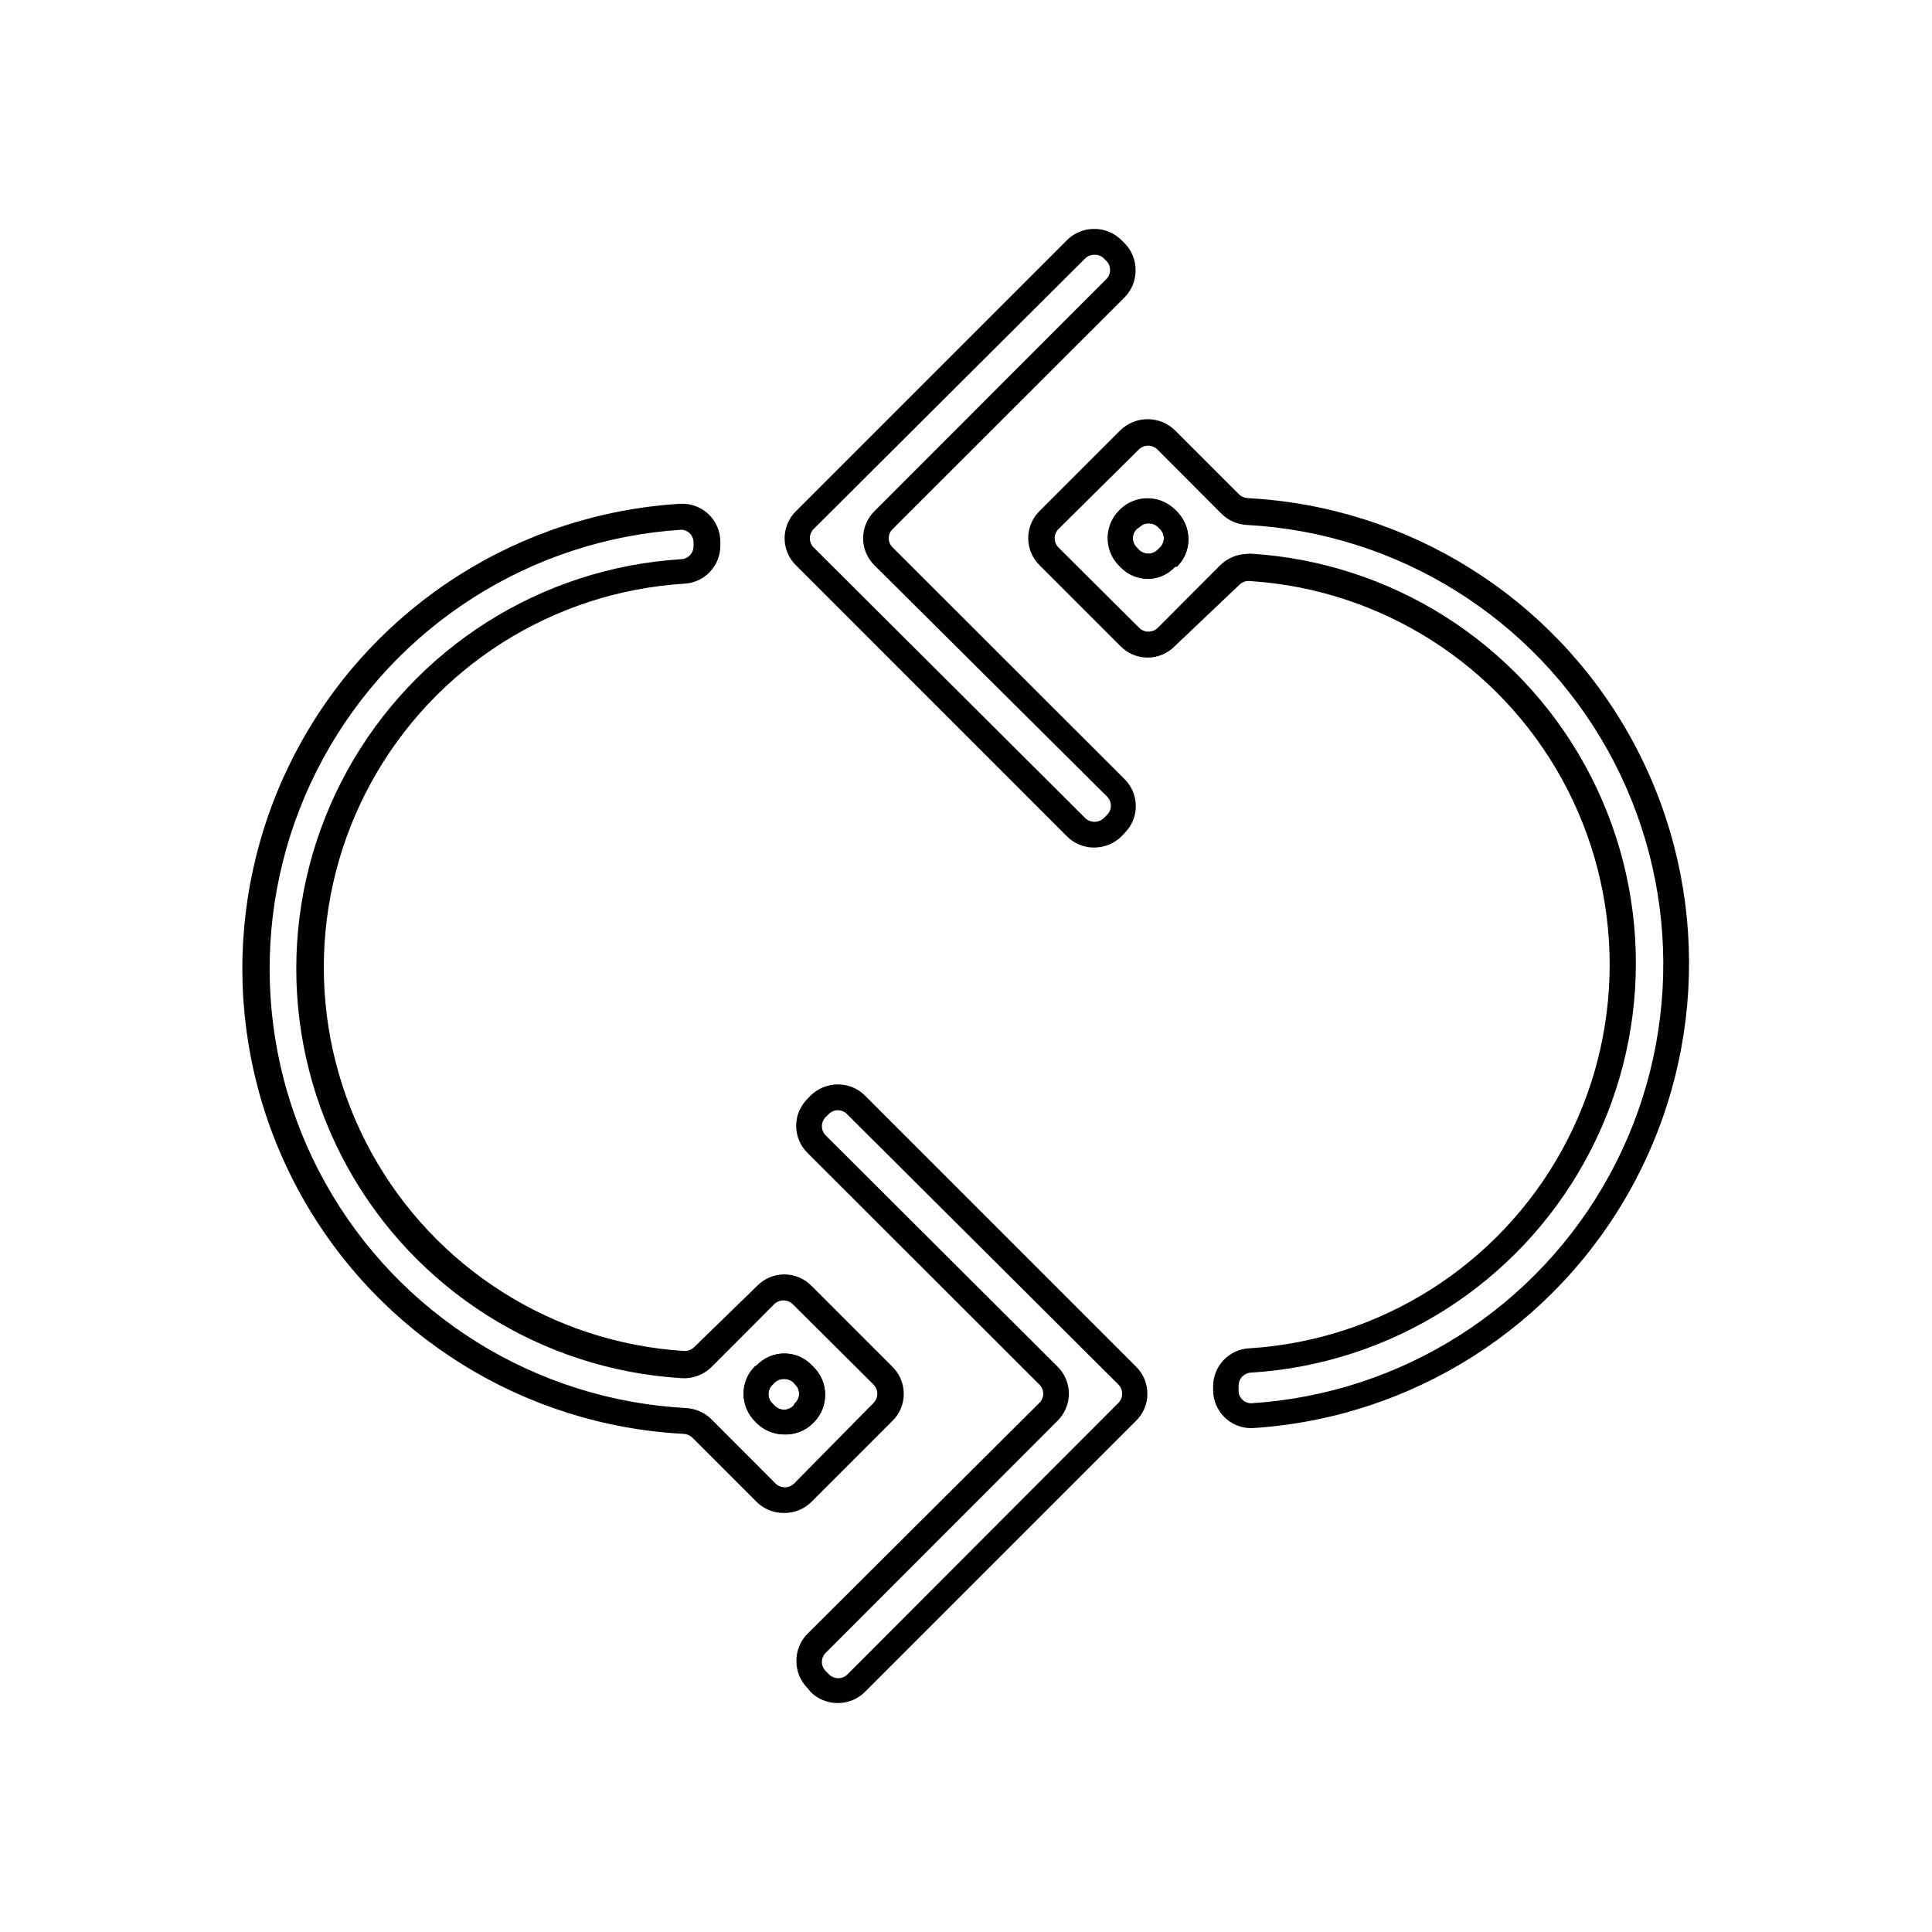
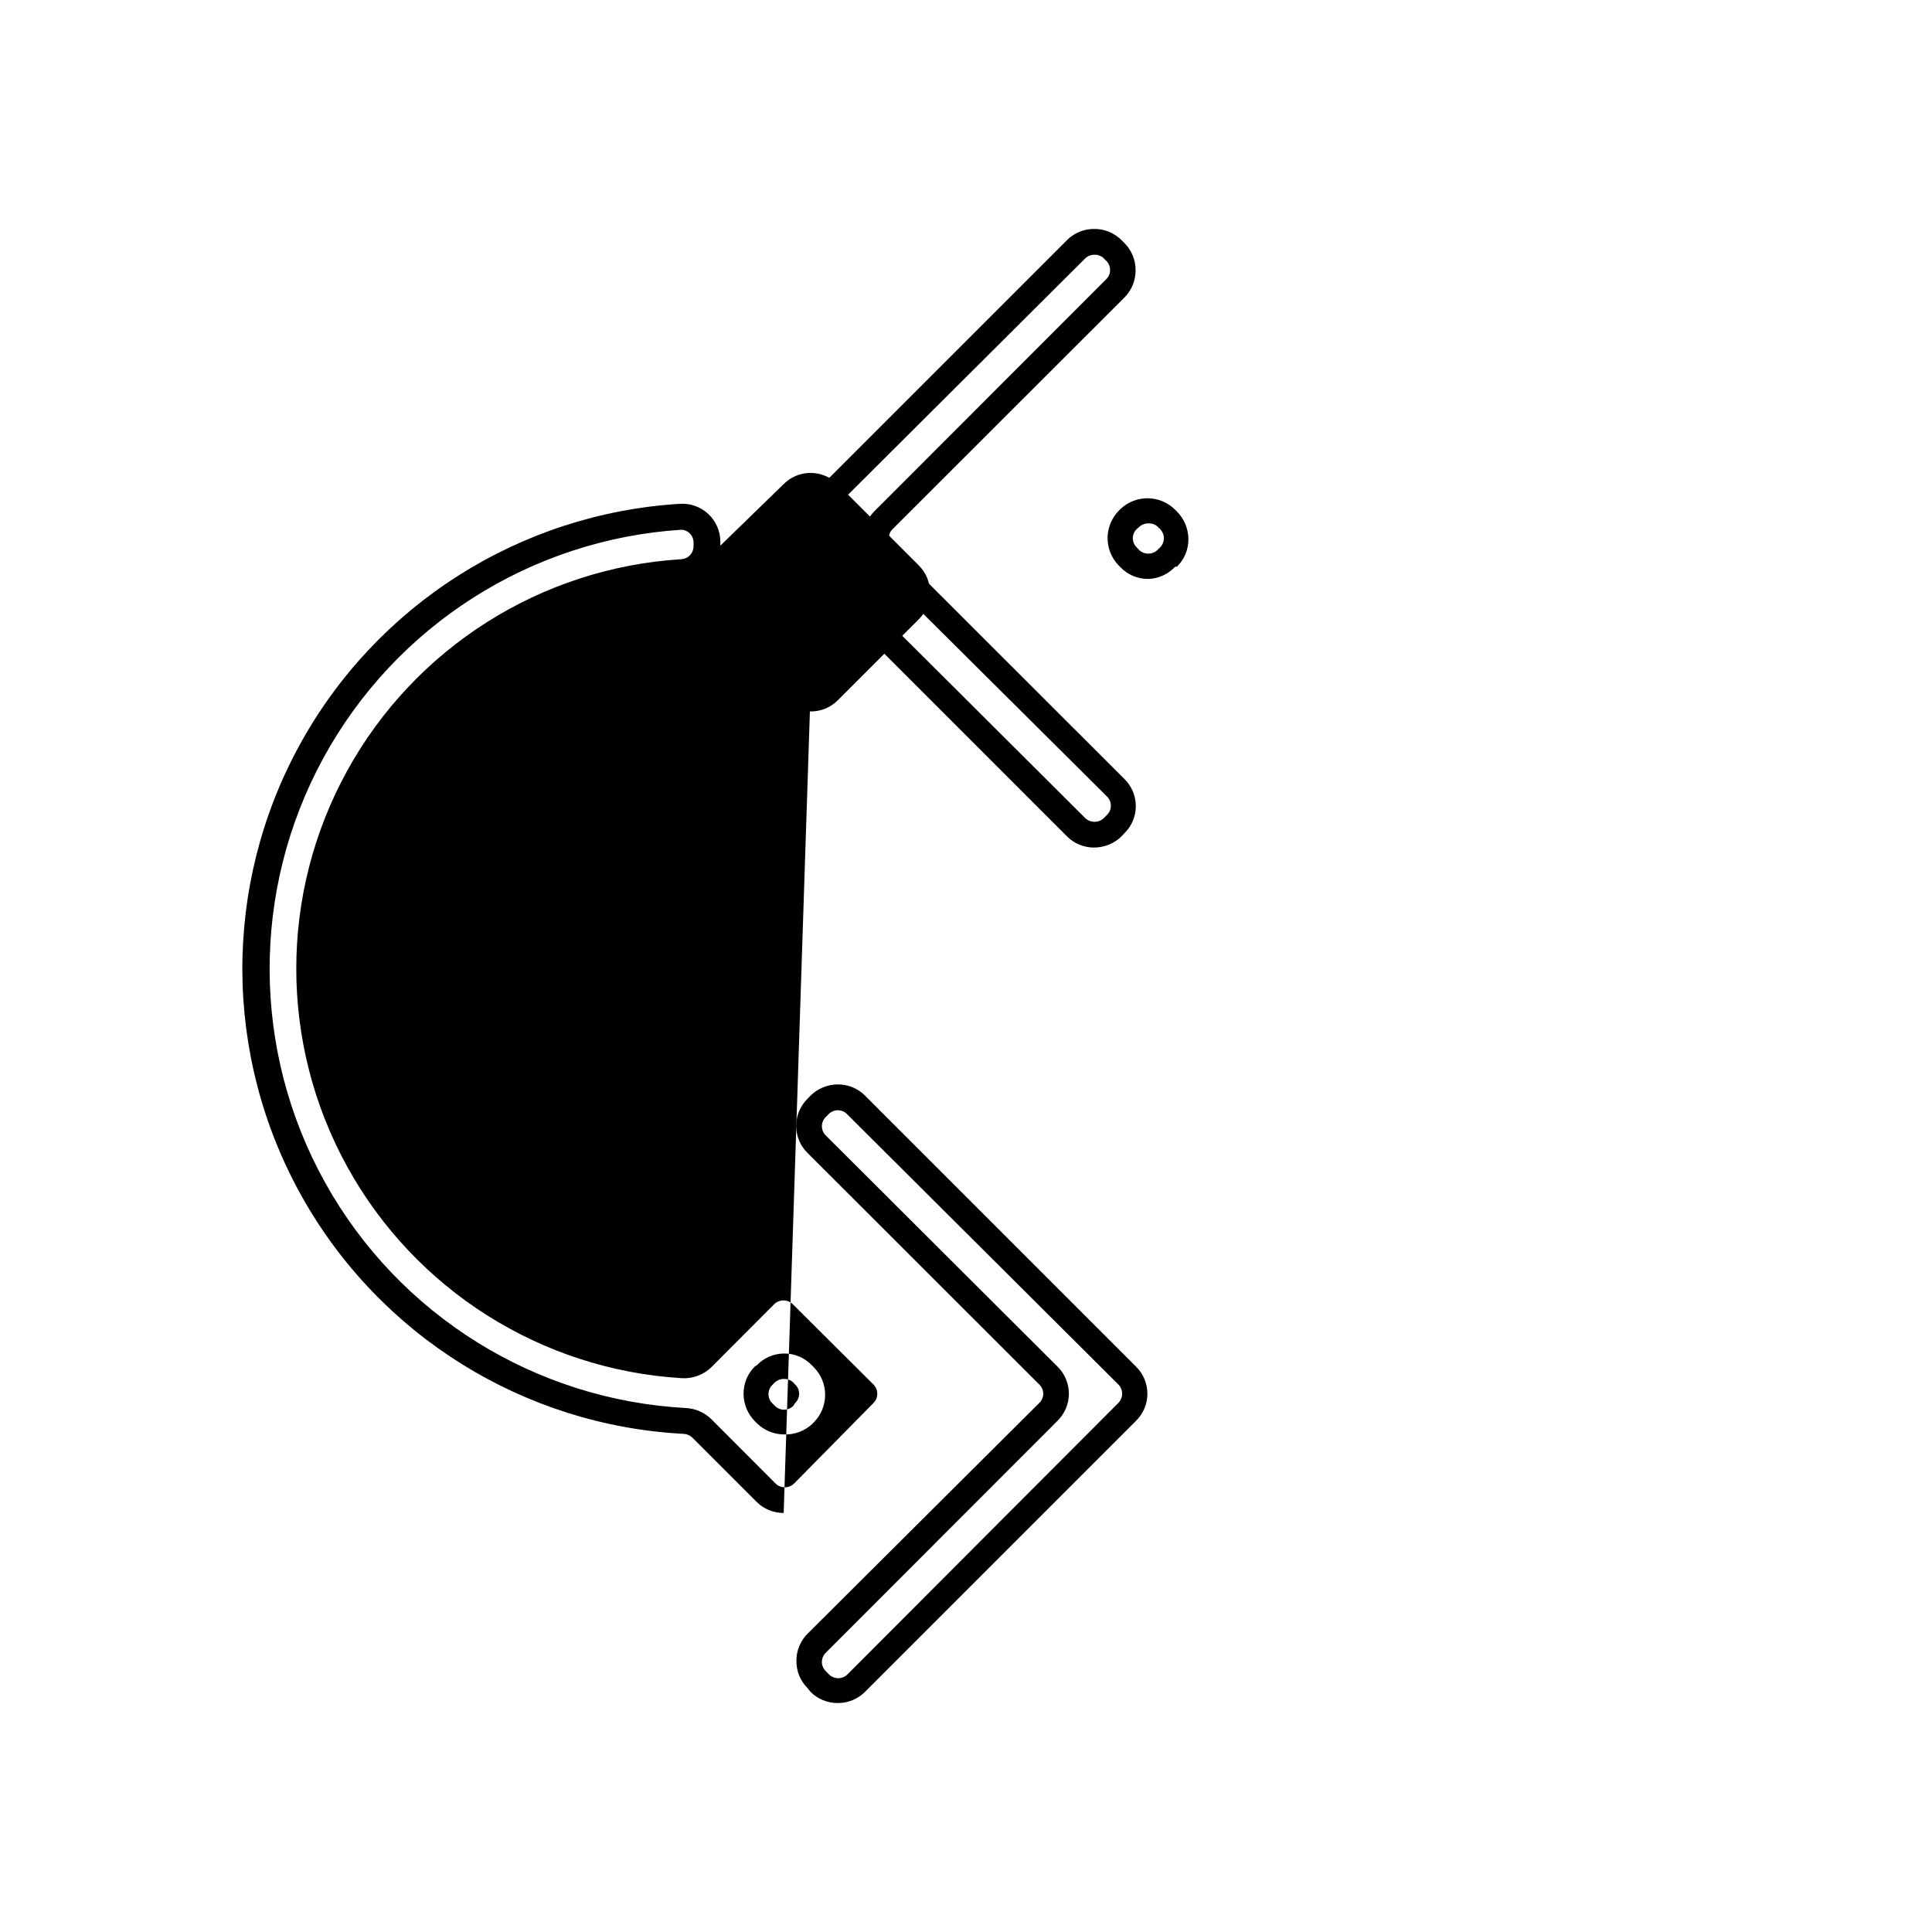
<svg xmlns="http://www.w3.org/2000/svg" fill="#000000" width="800px" height="800px" version="1.1" viewBox="144 144 512 512">
  <g>
    <path d="m448.31 297.42c-2.742 0.031-5.383-1.062-7.305-3.023l-0.504-0.504c-3.973-4.039-3.973-10.52 0-14.559l0.504-0.504c4.09-3.809 10.457-3.695 14.41 0.254l0.504 0.504c1.926 1.941 3.012 4.566 3.023 7.305 0.016 2.727-1.074 5.344-3.023 7.254l-0.504 0.051c-1.84 1.984-4.398 3.144-7.106 3.223zm0-14.711c-0.926-0.016-1.816 0.348-2.469 1.008l-0.504 0.402c-0.715 0.641-1.129 1.559-1.129 2.519 0 0.965 0.414 1.879 1.129 2.519l0.453 0.504c0.664 0.676 1.574 1.059 2.519 1.059 0.949 0 1.855-0.383 2.519-1.059l0.504-0.504c0.703-0.648 1.105-1.562 1.105-2.519s-0.402-1.871-1.105-2.519l-0.504-0.504c-0.68-0.637-1.59-0.965-2.519-0.906z" />
-     <path d="m475.57 522.47c-5.566 0-10.078-4.508-10.078-10.074v-1.008c-0.004-5.391 4.238-9.832 9.625-10.074 34.805-2.195 66.066-22.035 82.867-52.598 16.797-30.559 16.797-67.586 0-98.148-16.801-30.559-48.062-50.402-82.867-52.594-0.992-0.062-1.965 0.305-2.672 1.008l-17.027 16.172c-1.902 1.988-4.531 3.109-7.281 3.109s-5.379-1.121-7.277-3.109l-21.262-21.262c-1.988-1.898-3.109-4.527-3.109-7.277s1.121-5.379 3.109-7.281l21.262-21.262c4.039-3.973 10.52-3.973 14.559 0l16.93 16.93h-0.004c0.625 0.609 1.449 0.969 2.32 1.008 42.367 2.227 80.625 26.055 101.3 63.102s20.883 82.117 0.535 119.35c-20.344 37.23-58.387 61.402-100.73 64.008zm-0.754-231.75h0.605l-0.004 0.004c37.203 2.269 70.648 23.434 88.625 56.082 17.977 32.648 17.977 72.227 0 104.88-17.977 32.648-51.422 53.816-88.625 56.082-1.773 0.133-3.152 1.598-3.172 3.379v1.008c-0.102 0.945 0.203 1.887 0.836 2.598 0.633 0.711 1.535 1.121 2.488 1.129 39.945-2.527 75.805-25.371 94.977-60.508 19.172-35.137 18.98-77.652-0.512-112.61-19.492-34.957-55.555-57.477-95.523-59.641-2.555-0.117-4.977-1.176-6.801-2.973l-16.93-16.977c-0.66-0.676-1.57-1.059-2.519-1.059-0.945 0-1.855 0.383-2.516 1.059l-21.16 20.957c-0.691 0.656-1.082 1.566-1.082 2.519s0.391 1.863 1.082 2.519l21.258 21.16c0.664 0.676 1.574 1.059 2.519 1.059 0.949 0 1.855-0.383 2.519-1.059l16.523-16.574h0.004c1.93-1.883 4.508-2.945 7.203-2.973zm-26.301 6.648v0.004c-2.746 0.031-5.383-1.062-7.305-3.019l-0.504-0.504c-3.977-4.043-3.977-10.523 0-14.562l0.504-0.504c4.07-3.664 10.293-3.531 14.207 0.305l0.504 0.504c1.926 1.941 3.012 4.566 3.023 7.305 0.016 2.727-1.074 5.344-3.023 7.254l-0.504 0.051c-1.84 1.984-4.398 3.144-7.106 3.223zm0-14.711v0.004c-0.926-0.016-1.82 0.348-2.469 1.008l-0.707 0.453c-0.715 0.641-1.129 1.559-1.129 2.519 0 0.965 0.414 1.879 1.129 2.519l0.453 0.504c0.664 0.676 1.574 1.059 2.519 1.059 0.949 0 1.855-0.383 2.519-1.059l0.504-0.504c0.703-0.648 1.105-1.562 1.105-2.519s-0.402-1.871-1.105-2.519l-0.504-0.504c-0.68-0.637-1.59-0.965-2.519-0.906z" />
    <path d="m433.96 368.61c-2.731 0.02-5.348-1.074-7.258-3.019l-71.691-71.695c-1.969-1.898-3.082-4.516-3.082-7.254 0-2.734 1.113-5.356 3.082-7.254l71.691-71.691c1.91-1.949 4.527-3.039 7.258-3.023 2.742-0.031 5.383 1.062 7.305 3.023l0.656 0.656-0.004-0.004c1.961 1.922 3.055 4.562 3.023 7.309 0.016 2.727-1.074 5.344-3.023 7.254l-61.262 61.211c-0.719 0.641-1.129 1.559-1.129 2.519 0 0.965 0.41 1.879 1.129 2.519l61.262 61.215c1.973 1.898 3.086 4.516 3.086 7.254 0 2.734-1.113 5.356-3.086 7.254l-0.656 0.707h0.004c-1.945 1.926-4.57 3.012-7.305 3.019zm0-157.09c-0.91-0.004-1.781 0.359-2.422 1.008l-71.84 71.59c-0.691 0.656-1.082 1.566-1.082 2.519s0.391 1.863 1.082 2.519l71.84 71.59c1.395 1.387 3.644 1.387 5.039 0l0.707-0.707v0.004c0.703-0.648 1.102-1.562 1.102-2.519 0-0.957-0.398-1.871-1.102-2.519l-61.465-61.113c-1.973-1.898-3.086-4.516-3.086-7.254 0-2.734 1.113-5.356 3.086-7.254l61.262-61.312c0.703-0.648 1.105-1.562 1.105-2.519 0-0.957-0.402-1.871-1.105-2.519l-0.707-0.707h0.004c-0.672-0.574-1.539-0.863-2.418-0.805z" />
-     <path d="m351.68 524.14c-2.66-0.043-5.203-1.105-7.106-2.973l-0.504-0.504c-1.926-1.941-3.012-4.566-3.019-7.305-0.02-2.727 1.074-5.344 3.019-7.254l0.504-0.305c1.902-1.984 4.531-3.109 7.281-3.109s5.379 1.125 7.281 3.109l0.504 0.504c4.019 4.031 4.043 10.555 0.051 14.613l-0.504 0.504c-2.043 1.867-4.746 2.844-7.508 2.719zm0-14.711c-0.906 0.02-1.77 0.379-2.418 1.008l-0.504 0.504c-0.703 0.648-1.105 1.562-1.105 2.519s0.402 1.871 1.105 2.519l0.504 0.504c0.648 0.703 1.562 1.102 2.519 1.102 0.957 0 1.871-0.398 2.519-1.102l0.352-0.605c0.719-0.641 1.129-1.559 1.129-2.519 0-0.961-0.41-1.879-1.129-2.519l-0.453-0.504c-0.691-0.617-1.594-0.941-2.519-0.906z" />
-     <path d="m351.68 544.95c-2.727 0.016-5.348-1.074-7.254-3.023l-16.93-16.93c-0.621-0.609-1.445-0.969-2.316-1.008-42.371-2.223-80.629-26.055-101.3-63.102-20.68-37.047-20.883-82.117-0.539-119.35 20.348-37.234 58.387-61.406 100.73-64.012 2.801-0.211 5.562 0.758 7.617 2.668 2.059 1.914 3.223 4.598 3.215 7.406v1.008c0.004 5.394-4.234 9.836-9.621 10.078-34.805 2.191-66.07 22.035-82.867 52.594-16.801 30.559-16.801 67.59 0 98.148 16.797 30.559 48.062 50.402 82.867 52.594 0.992 0.062 1.965-0.305 2.668-1.008l16.625-16.172c1.902-1.984 4.531-3.109 7.281-3.109s5.379 1.125 7.281 3.109l21.262 21.262h-0.004c1.988 1.898 3.113 4.531 3.113 7.277 0 2.75-1.125 5.383-3.113 7.281l-21.262 21.262h0.004c-1.957 2-4.66 3.094-7.457 3.023zm-27.004-260.57c-39.949 2.527-75.805 25.371-94.977 60.508-19.172 35.133-18.98 77.648 0.512 112.61 19.492 34.961 55.555 57.477 95.523 59.641 2.555 0.121 4.977 1.18 6.801 2.973l16.93 16.977-0.004 0.004c0.664 0.676 1.574 1.059 2.519 1.059 0.949 0 1.855-0.383 2.519-1.059l20.91-21.211c0.688-0.656 1.078-1.566 1.078-2.519s-0.391-1.863-1.078-2.519l-21.262-21.16c-0.664-0.676-1.57-1.059-2.519-1.059-0.949 0-1.855 0.383-2.519 1.059l-16.523 16.574c-2.109 2.082-5.004 3.164-7.961 2.973-37.203-2.266-70.648-23.434-88.625-56.078-17.977-32.648-17.977-72.23 0-104.88 17.977-32.648 51.422-53.812 88.625-56.082 1.773-0.133 3.152-1.598 3.172-3.375v-1.008c0.016-0.906-0.336-1.777-0.969-2.422-0.633-0.641-1.5-1.004-2.406-1.004zm27.004 239.76c-2.66-0.043-5.203-1.105-7.106-2.973l-0.504-0.504c-1.926-1.941-3.012-4.566-3.019-7.305-0.02-2.727 1.074-5.344 3.019-7.254l0.504-0.305c1.902-1.984 4.531-3.109 7.281-3.109s5.379 1.125 7.281 3.109l0.504 0.504c4.019 4.031 4.043 10.555 0.051 14.613l-0.504 0.504c-2.043 1.867-4.746 2.844-7.508 2.719zm0-14.711c-0.906 0.02-1.77 0.379-2.418 1.008l-0.504 0.504c-0.703 0.648-1.105 1.562-1.105 2.519s0.402 1.871 1.105 2.519l0.504 0.504c0.648 0.703 1.562 1.102 2.519 1.102 0.957 0 1.871-0.398 2.519-1.102l0.352-0.605c0.719-0.641 1.129-1.559 1.129-2.519 0-0.961-0.41-1.879-1.129-2.519l-0.453-0.504c-0.691-0.617-1.594-0.941-2.519-0.906z" />
+     <path d="m351.68 544.95c-2.727 0.016-5.348-1.074-7.254-3.023l-16.93-16.93c-0.621-0.609-1.445-0.969-2.316-1.008-42.371-2.223-80.629-26.055-101.3-63.102-20.68-37.047-20.883-82.117-0.539-119.35 20.348-37.234 58.387-61.406 100.73-64.012 2.801-0.211 5.562 0.758 7.617 2.668 2.059 1.914 3.223 4.598 3.215 7.406v1.008l16.625-16.172c1.902-1.984 4.531-3.109 7.281-3.109s5.379 1.125 7.281 3.109l21.262 21.262h-0.004c1.988 1.898 3.113 4.531 3.113 7.277 0 2.75-1.125 5.383-3.113 7.281l-21.262 21.262h0.004c-1.957 2-4.66 3.094-7.457 3.023zm-27.004-260.57c-39.949 2.527-75.805 25.371-94.977 60.508-19.172 35.133-18.98 77.648 0.512 112.61 19.492 34.961 55.555 57.477 95.523 59.641 2.555 0.121 4.977 1.18 6.801 2.973l16.93 16.977-0.004 0.004c0.664 0.676 1.574 1.059 2.519 1.059 0.949 0 1.855-0.383 2.519-1.059l20.91-21.211c0.688-0.656 1.078-1.566 1.078-2.519s-0.391-1.863-1.078-2.519l-21.262-21.16c-0.664-0.676-1.57-1.059-2.519-1.059-0.949 0-1.855 0.383-2.519 1.059l-16.523 16.574c-2.109 2.082-5.004 3.164-7.961 2.973-37.203-2.266-70.648-23.434-88.625-56.078-17.977-32.648-17.977-72.23 0-104.88 17.977-32.648 51.422-53.812 88.625-56.082 1.773-0.133 3.152-1.598 3.172-3.375v-1.008c0.016-0.906-0.336-1.777-0.969-2.422-0.633-0.641-1.5-1.004-2.406-1.004zm27.004 239.76c-2.66-0.043-5.203-1.105-7.106-2.973l-0.504-0.504c-1.926-1.941-3.012-4.566-3.019-7.305-0.02-2.727 1.074-5.344 3.019-7.254l0.504-0.305c1.902-1.984 4.531-3.109 7.281-3.109s5.379 1.125 7.281 3.109l0.504 0.504c4.019 4.031 4.043 10.555 0.051 14.613l-0.504 0.504c-2.043 1.867-4.746 2.844-7.508 2.719zm0-14.711c-0.906 0.02-1.77 0.379-2.418 1.008l-0.504 0.504c-0.703 0.648-1.105 1.562-1.105 2.519s0.402 1.871 1.105 2.519l0.504 0.504c0.648 0.703 1.562 1.102 2.519 1.102 0.957 0 1.871-0.398 2.519-1.102l0.352-0.605c0.719-0.641 1.129-1.559 1.129-2.519 0-0.961-0.41-1.879-1.129-2.519l-0.453-0.504c-0.691-0.617-1.594-0.941-2.519-0.906z" />
    <path d="m366.04 595.32c-2.746 0.031-5.387-1.062-7.305-3.023l-0.656-0.855c-1.961-1.922-3.055-4.559-3.023-7.305-0.016-2.727 1.074-5.344 3.023-7.254l61.262-61.012c0.719-0.641 1.129-1.559 1.129-2.519 0-0.961-0.41-1.879-1.129-2.519l-61.262-61.211c-1.973-1.902-3.086-4.519-3.086-7.258 0-2.734 1.113-5.356 3.086-7.254l0.656-0.707v0.004c1.941-1.93 4.566-3.016 7.305-3.023 2.727-0.016 5.344 1.074 7.254 3.023l71.691 71.691c1.973 1.898 3.086 4.516 3.086 7.254s-1.113 5.356-3.086 7.254l-71.691 71.691c-1.91 1.949-4.527 3.039-7.254 3.023zm0-157.09c-0.91-0.004-1.781 0.359-2.418 1.008l-0.707 0.707v-0.004c-0.703 0.648-1.105 1.562-1.105 2.519s0.402 1.871 1.105 2.519l61.262 61.113c1.973 1.898 3.086 4.516 3.086 7.254s-1.113 5.356-3.086 7.254l-61.262 61.316c-0.703 0.648-1.105 1.559-1.105 2.516 0 0.957 0.402 1.871 1.105 2.519l0.707 0.707c0.656 0.691 1.566 1.082 2.516 1.082 0.953 0 1.863-0.391 2.519-1.082l71.645-71.793c0.688-0.656 1.078-1.566 1.078-2.519s-0.391-1.863-1.078-2.519l-71.844-71.59c-0.637-0.648-1.512-1.012-2.418-1.008z" />
  </g>
</svg>